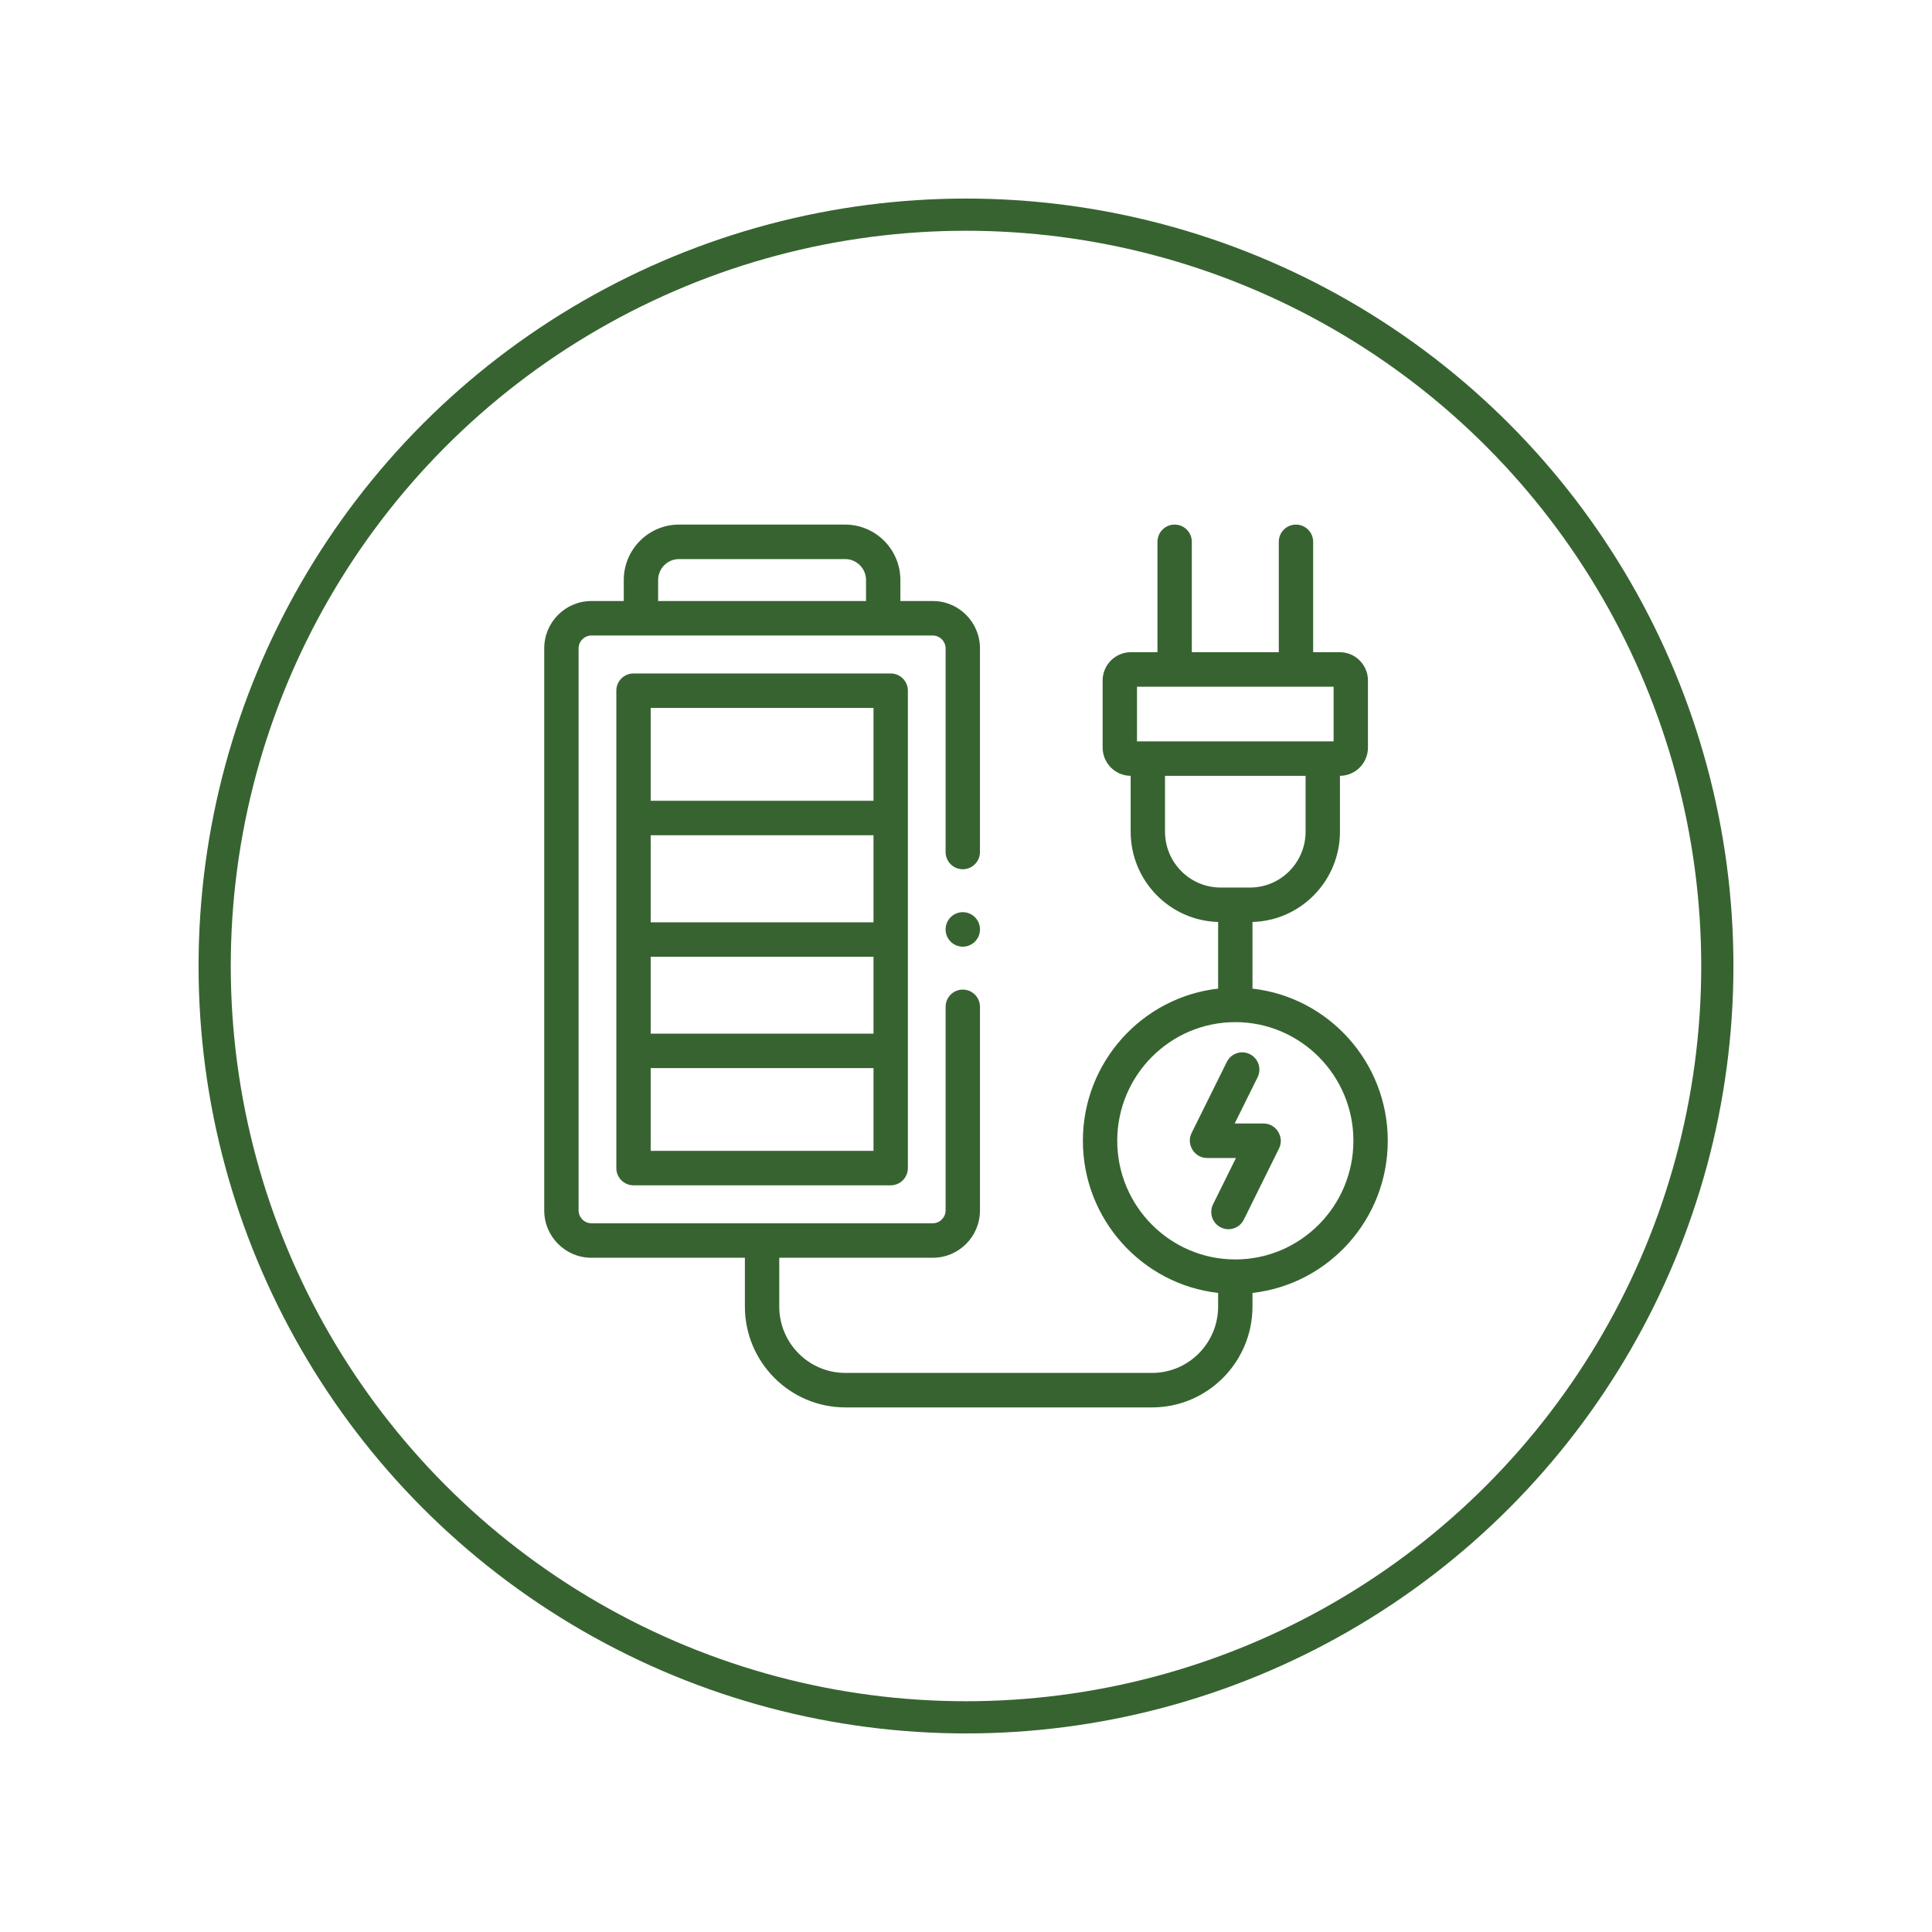
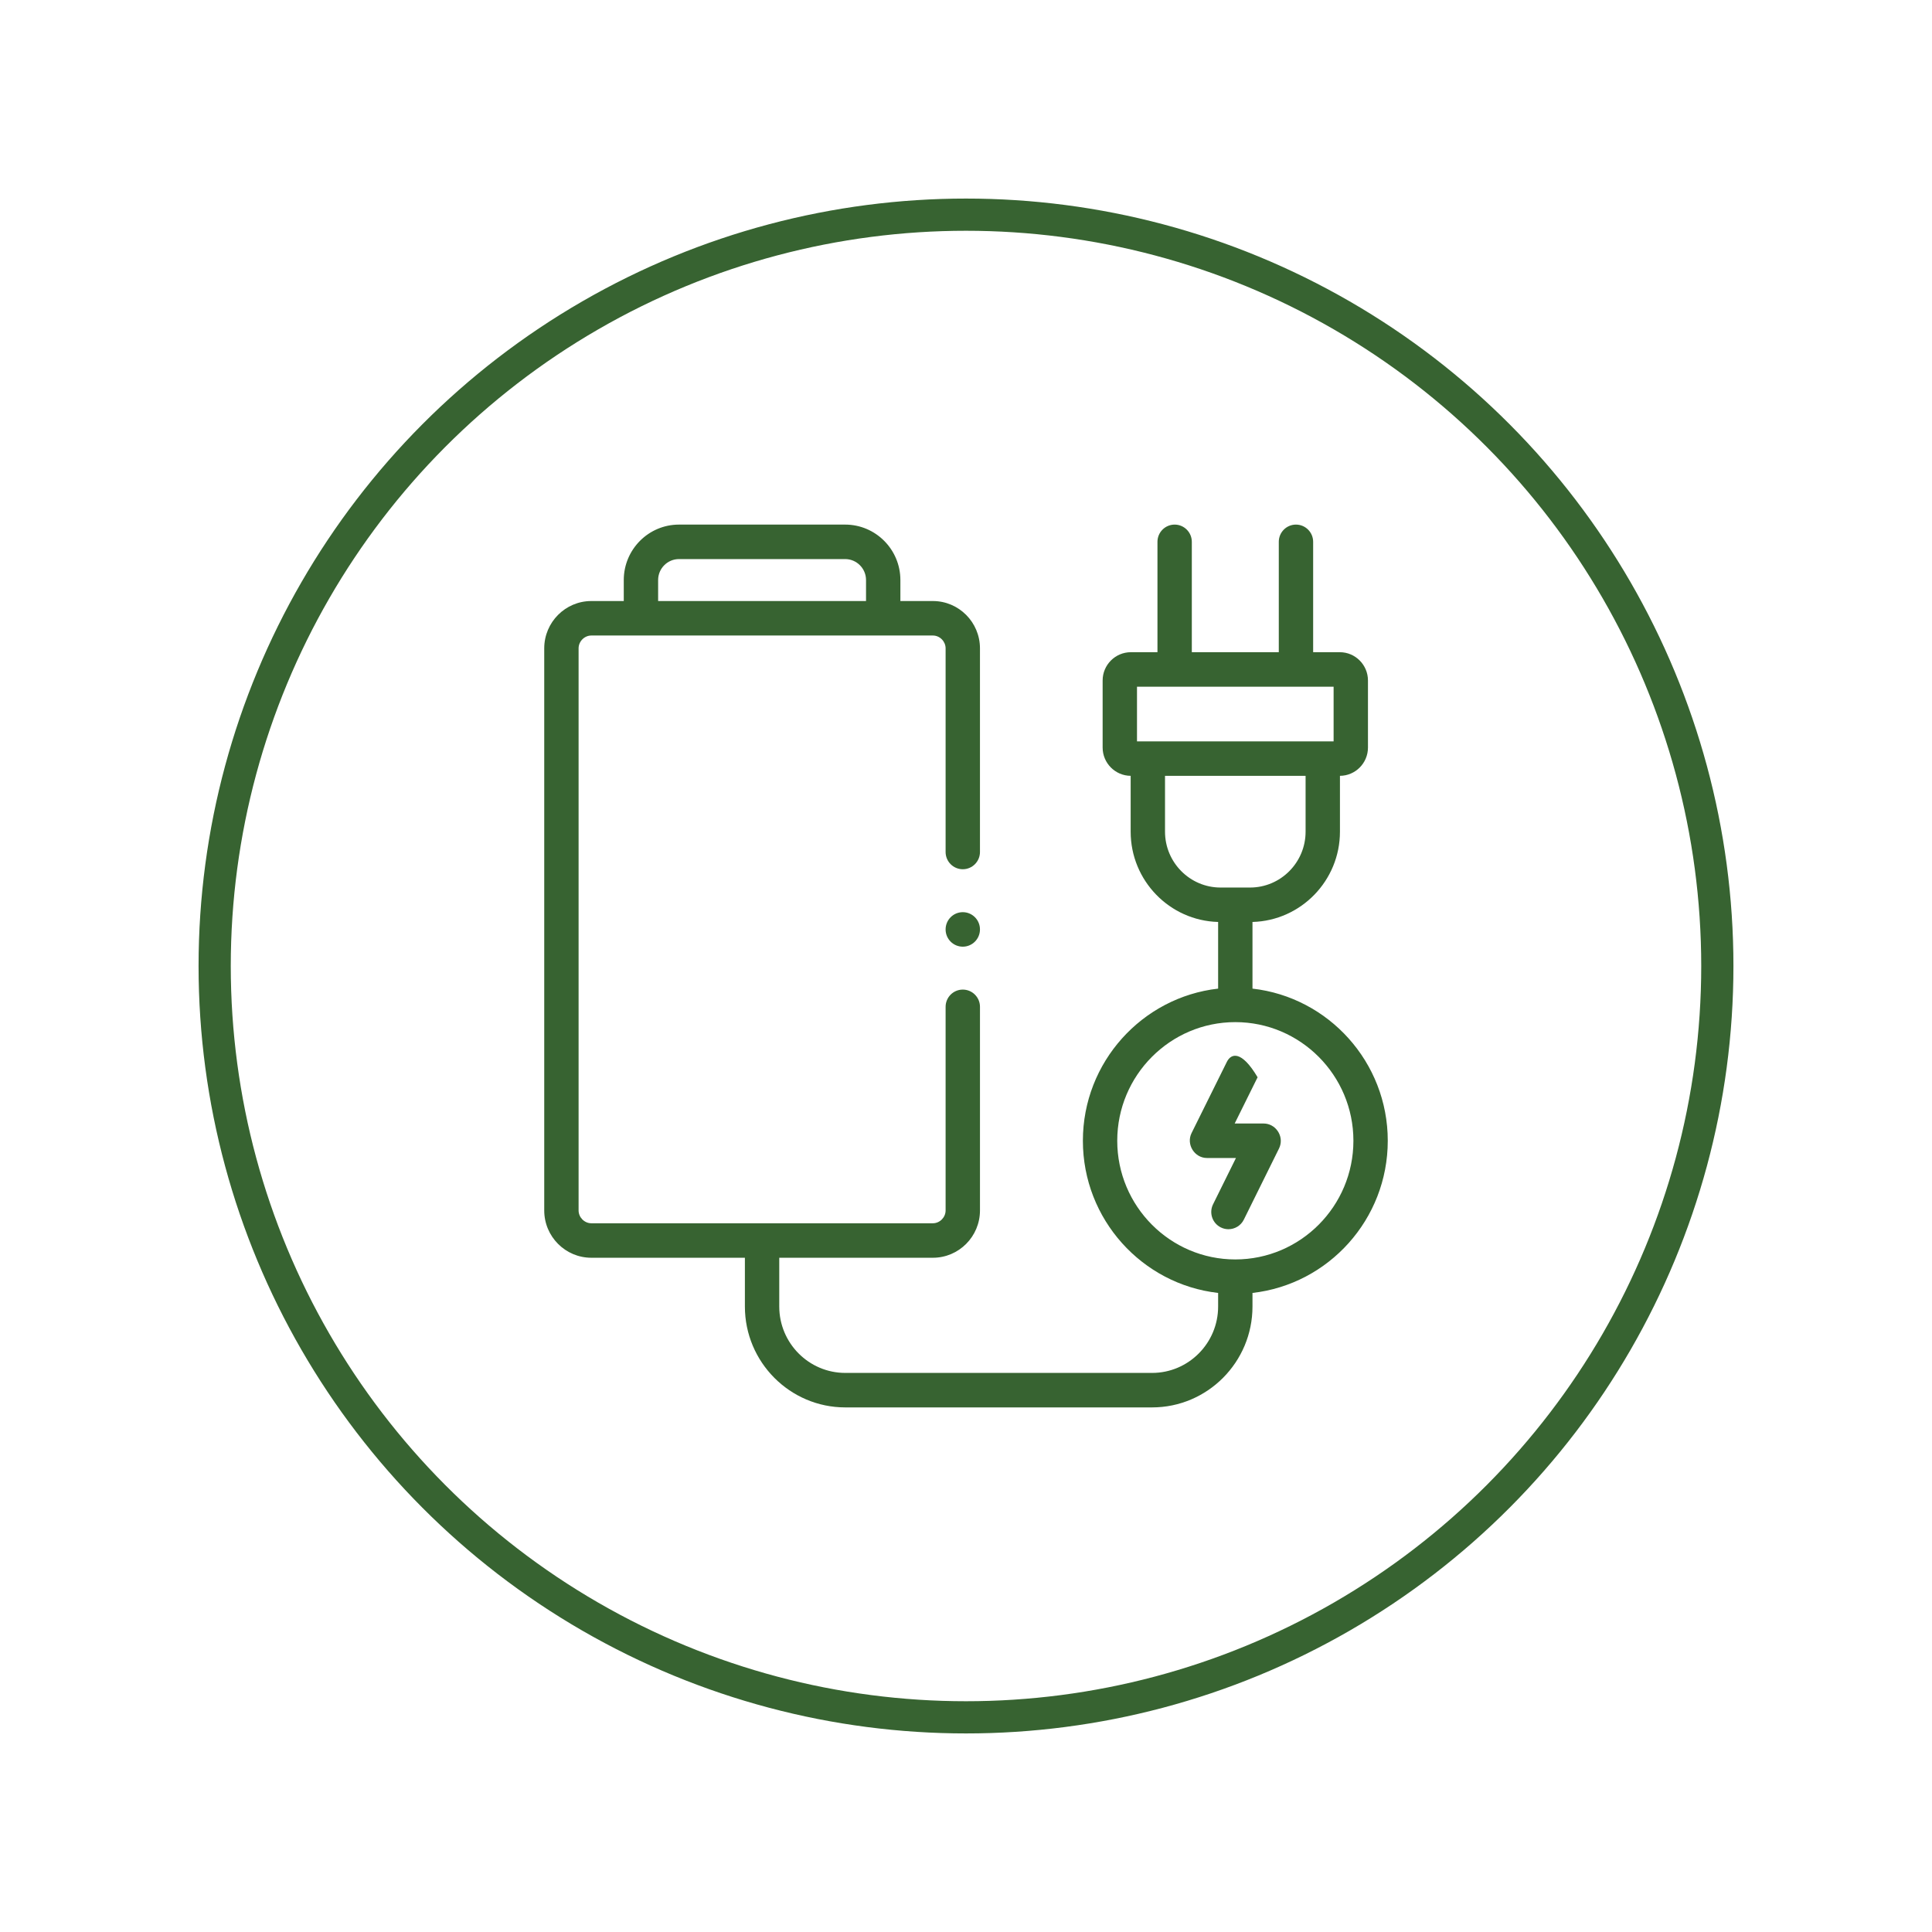
<svg xmlns="http://www.w3.org/2000/svg" width="180px" height="180px" viewBox="0 0 180 180" version="1.1">
  <title>Group 8</title>
  <desc>Created with Sketch.</desc>
  <g id="Page-1" stroke="none" stroke-width="1" fill="none" fill-rule="evenodd">
    <g id="Pasaporte" transform="translate(-375, -75)">
      <g id="Group-8" transform="translate(375, 75)">
-         <rect id="Rectangle-Copy" fill="#FFFFFF" x="0" y="0" width="180" height="180" />
        <g id="Group-2" transform="translate(20, 20)">
          <circle id="Oval-Copy" stroke="#376331" stroke-width="3" cx="70" cy="70" r="70" />
          <g id="rechargeable" transform="translate(30.625, 28.875)" fill="#376331" fill-rule="nonzero">
            <path d="M66.066,43.232 L66.066,37.022 C70.58,36.9 74.215,33.175 74.215,28.609 L74.215,23.407 C75.656,23.399 76.825,22.221 76.825,20.772 L76.825,14.525 C76.825,13.072 75.648,11.889 74.201,11.889 L71.718,11.889 L71.718,1.606 C71.718,0.719 71.001,-2.84217094e-14 70.117,-2.84217094e-14 C69.233,-2.84217094e-14 68.517,0.719 68.517,1.606 L68.517,11.889 L60.414,11.889 L60.414,1.606 C60.414,0.719 59.698,-2.84217094e-14 58.814,-2.84217094e-14 C57.93,-2.84217094e-14 57.213,0.719 57.213,1.606 L57.213,11.889 L54.735,11.889 C53.285,11.889 52.105,13.072 52.105,14.525 L52.105,20.773 C52.105,22.22 53.275,23.397 54.716,23.407 L54.716,28.609 C54.716,33.175 58.351,36.901 62.865,37.022 L62.865,43.232 C55.786,44.033 50.265,50.084 50.265,57.406 C50.265,64.731 55.786,70.783 62.865,71.585 L62.865,72.852 C62.865,76.262 60.104,79.037 56.711,79.037 L28.131,79.037 C24.737,79.037 21.977,76.262 21.977,72.852 L21.977,68.307 L36.289,68.307 C38.708,68.307 40.677,66.33 40.677,63.9 L40.677,44.929 C40.677,44.042 39.96,43.323 39.076,43.323 C38.192,43.323 37.475,44.042 37.475,44.929 L37.475,63.9 C37.475,64.547 36.932,65.094 36.289,65.094 L4.468,65.094 C3.825,65.094 3.281,64.547 3.281,63.9 L3.281,11.529 C3.281,10.882 3.825,10.335 4.468,10.335 L9.091,10.335 L31.661,10.335 L36.289,10.335 C36.932,10.335 37.475,10.881 37.475,11.529 L37.475,30.504 C37.475,31.391 38.192,32.11 39.076,32.11 C39.96,32.11 40.676,31.391 40.676,30.504 L40.676,11.529 C40.676,9.099 38.708,7.122 36.288,7.122 L33.262,7.122 L33.262,5.167 C33.262,2.318 30.954,-2.84217094e-14 28.117,-2.84217094e-14 L12.635,-2.84217094e-14 C9.798,-2.84217094e-14 7.49,2.318 7.49,5.167 L7.49,7.122 L4.468,7.122 C2.048,7.122 0.08,9.099 0.08,11.529 L0.08,63.9 C0.08,66.33 2.048,68.307 4.468,68.307 L18.775,68.307 L18.775,72.852 C18.775,78.034 22.972,82.25 28.131,82.25 L56.711,82.25 C61.869,82.25 66.066,78.034 66.066,72.852 L66.066,71.585 C73.148,70.784 78.67,64.731 78.67,57.406 C78.67,50.084 73.148,44.033 66.066,43.232 L66.066,43.232 Z M10.691,5.167 C10.691,4.09 11.563,3.213 12.635,3.213 L28.117,3.213 C29.189,3.213 30.061,4.09 30.061,5.167 L30.061,7.122 L10.691,7.122 L10.691,5.167 Z M55.306,15.102 L73.624,15.102 L73.624,20.195 L55.306,20.195 L55.306,15.102 Z M57.917,28.609 L57.917,23.408 L71.014,23.408 L71.014,28.609 C71.014,31.48 68.692,33.815 65.839,33.815 L63.092,33.815 C60.239,33.815 57.917,31.48 57.917,28.609 Z M64.465,68.464 C58.4,68.464 53.466,63.503 53.466,57.406 C53.466,51.312 58.4,46.354 64.465,46.354 C70.533,46.354 75.469,51.312 75.469,57.406 C75.469,63.503 70.533,68.464 64.465,68.464 Z" id="Shape" />
-             <path d="M67.108,55.8 L64.407,55.8 L66.542,51.492 C66.936,50.698 66.613,49.733 65.822,49.338 C65.03,48.943 64.069,49.267 63.676,50.061 L60.39,56.691 C59.871,57.74 60.659,59.013 61.826,59.013 L64.526,59.013 L62.393,63.327 C61.999,64.122 62.323,65.086 63.115,65.48 C63.343,65.594 63.586,65.648 63.825,65.648 C64.414,65.648 64.98,65.321 65.26,64.755 L68.541,58.121 C68.571,58.06 68.596,57.997 68.618,57.934 C68.973,56.91 68.191,55.8 67.108,55.8 L67.108,55.8 Z" id="Path" />
-             <path d="M8.397,13.87 C7.513,13.87 6.797,14.59 6.797,15.477 L6.797,59.952 C6.797,60.839 7.513,61.558 8.397,61.558 L32.359,61.558 C33.243,61.558 33.96,60.839 33.96,59.952 L33.96,15.477 C33.96,14.59 33.243,13.87 32.359,13.87 L8.397,13.87 Z M30.758,58.345 L9.998,58.345 L9.998,50.639 L30.758,50.639 L30.758,58.345 Z M30.758,47.426 L9.998,47.426 L9.998,40.266 L30.758,40.266 L30.758,47.426 Z M30.758,37.053 L9.998,37.053 L9.998,28.945 L30.758,28.945 L30.758,37.053 Z M30.758,25.733 L9.998,25.733 L9.998,17.083 L30.758,17.083 L30.758,25.733 Z" id="Shape" />
+             <path d="M67.108,55.8 L64.407,55.8 L66.542,51.492 C65.03,48.943 64.069,49.267 63.676,50.061 L60.39,56.691 C59.871,57.74 60.659,59.013 61.826,59.013 L64.526,59.013 L62.393,63.327 C61.999,64.122 62.323,65.086 63.115,65.48 C63.343,65.594 63.586,65.648 63.825,65.648 C64.414,65.648 64.98,65.321 65.26,64.755 L68.541,58.121 C68.571,58.06 68.596,57.997 68.618,57.934 C68.973,56.91 68.191,55.8 67.108,55.8 L67.108,55.8 Z" id="Path" />
            <path d="M39.076,36.11 C38.192,36.11 37.475,36.83 37.475,37.717 L37.475,37.721 C37.475,38.608 38.192,39.325 39.076,39.325 C39.96,39.325 40.676,38.604 40.676,37.716 C40.676,36.829 39.96,36.11 39.076,36.11 L39.076,36.11 Z" id="Path" />
          </g>
        </g>
      </g>
    </g>
  </g>
</svg>